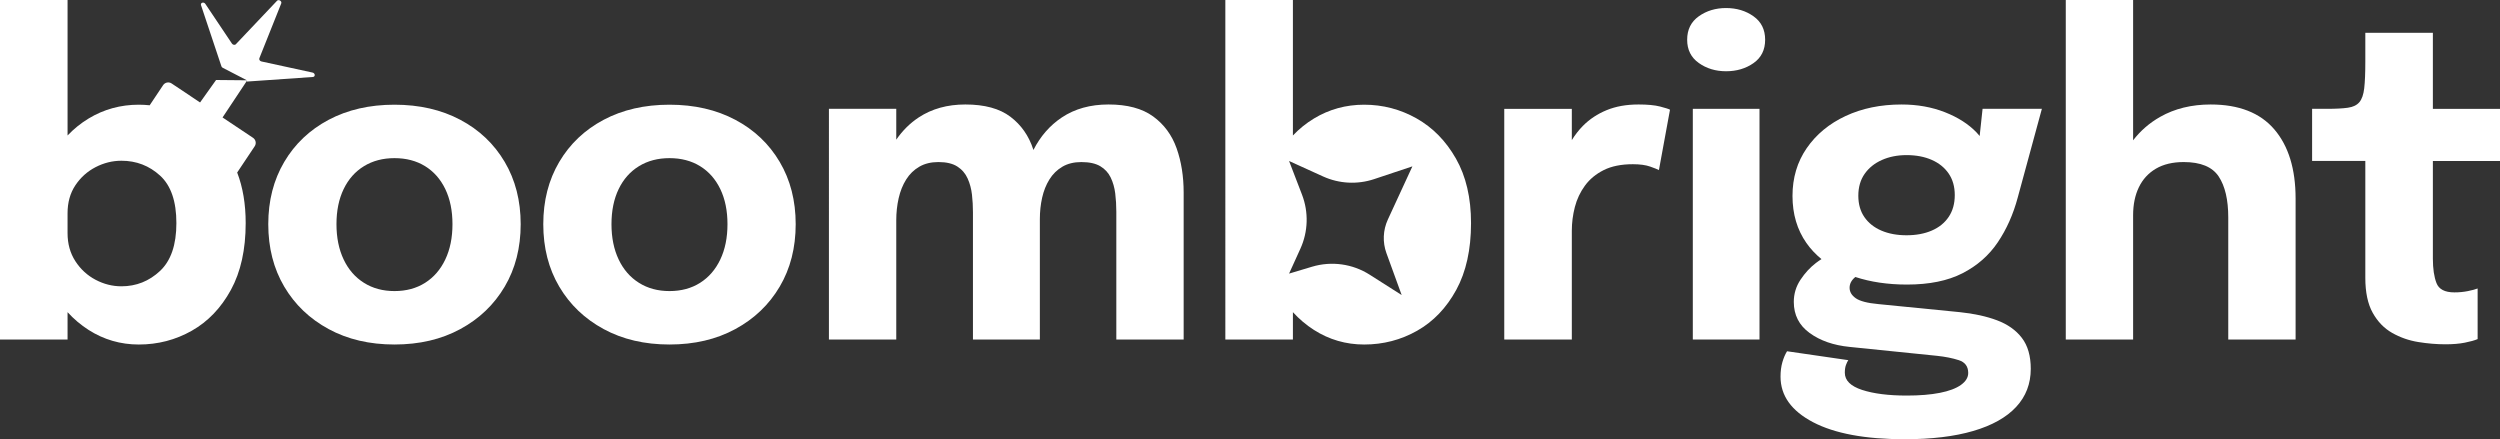
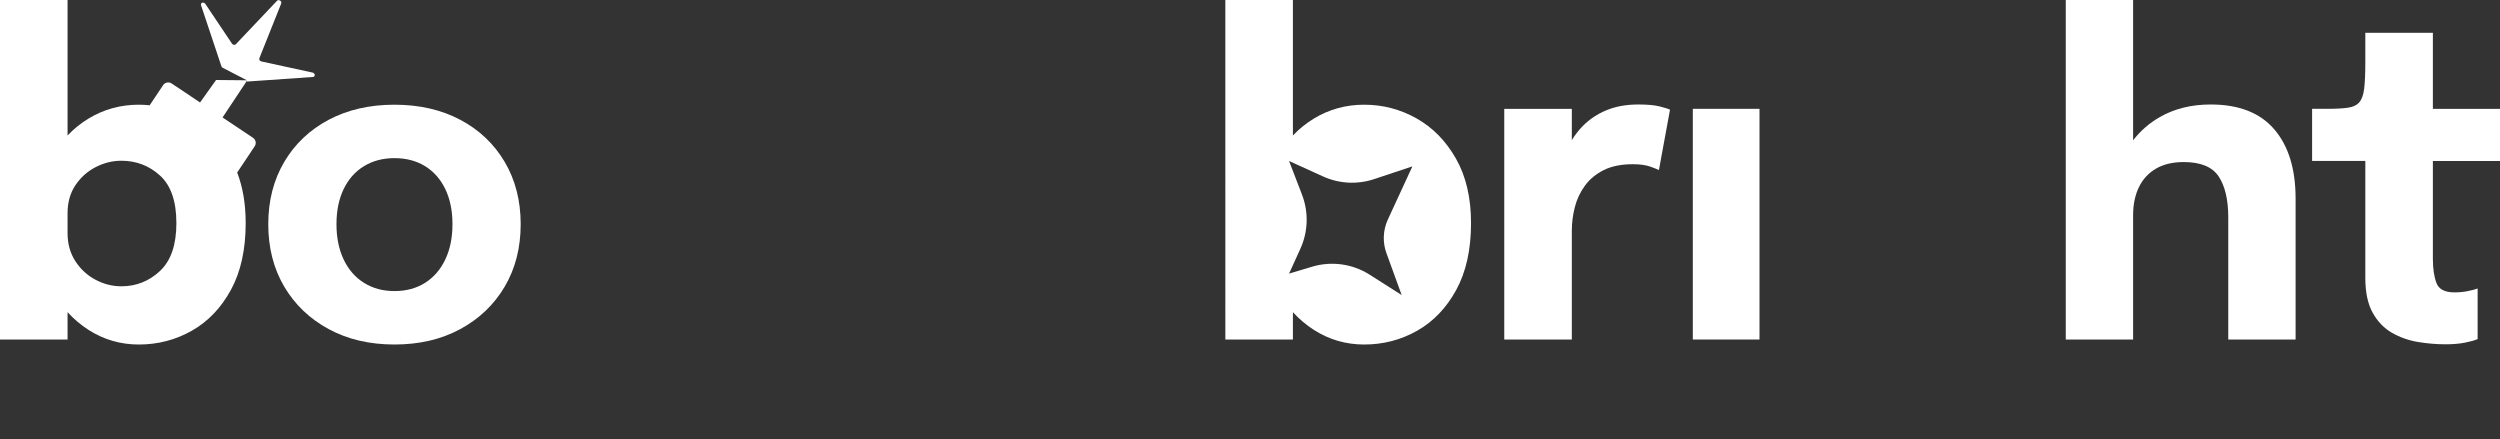
<svg xmlns="http://www.w3.org/2000/svg" id="Capa_1" viewBox="0 0 405.41 71.227">
  <rect x="0" y="0" width="405.41" height="71.227" fill="#333333" stroke="none" />
  <path d="M74.643,19.427c-3.077-1.632-6.634-2.448-10.673-2.448s-7.597,.816-10.673,2.448c-3.077,1.632-5.478,3.91-7.204,6.833-1.726,2.924-2.589,6.288-2.589,10.092,0,3.828,.863,7.204,2.589,10.127s4.127,5.22,7.204,6.887c3.076,1.668,6.634,2.501,10.673,2.501s7.597-.833,10.673-2.501c3.076-1.667,5.478-3.963,7.204-6.887s2.589-6.299,2.589-10.127c0-3.804-.863-7.168-2.589-10.092-1.726-2.923-4.127-5.201-7.204-6.833Zm-2.431,22.65c-.775,1.633-1.867,2.895-3.276,3.787-1.409,.893-3.064,1.338-4.967,1.338-1.879,0-3.529-.446-4.949-1.338-1.421-.892-2.519-2.154-3.293-3.787-.775-1.632-1.163-3.54-1.163-5.724s.388-4.08,1.163-5.689c.775-1.608,1.873-2.847,3.293-3.716,1.42-.869,3.07-1.303,4.949-1.303,1.902,0,3.558,.435,4.967,1.303,1.409,.869,2.501,2.108,3.276,3.716,.775,1.609,1.163,3.505,1.163,5.689s-.387,4.092-1.163,5.724Z" style="fill:#fff;" />
-   <path d="M119.239,19.427c-3.077-1.632-6.634-2.448-10.673-2.448s-7.597,.816-10.673,2.448c-3.077,1.632-5.478,3.91-7.204,6.833-1.726,2.924-2.589,6.288-2.589,10.092,0,3.828,.863,7.204,2.589,10.127s4.127,5.22,7.204,6.887c3.076,1.668,6.634,2.501,10.673,2.501s7.597-.833,10.673-2.501c3.076-1.667,5.478-3.963,7.204-6.887s2.589-6.299,2.589-10.127c0-3.804-.863-7.168-2.589-10.092-1.726-2.923-4.127-5.201-7.204-6.833Zm-2.431,22.65c-.775,1.633-1.867,2.895-3.276,3.787-1.409,.893-3.064,1.338-4.967,1.338-1.879,0-3.529-.446-4.949-1.338-1.421-.892-2.519-2.154-3.293-3.787-.775-1.632-1.163-3.54-1.163-5.724s.388-4.08,1.163-5.689c.775-1.608,1.873-2.847,3.293-3.716,1.42-.869,3.07-1.303,4.949-1.303,1.902,0,3.558,.435,4.967,1.303,1.409,.869,2.501,2.108,3.276,3.716,.775,1.609,1.163,3.505,1.163,5.689s-.387,4.092-1.163,5.724Z" style="fill:#fff;" />
-   <path d="M186.996,18.881c-1.773-1.292-4.187-1.938-7.239-1.938-2.936,0-5.455,.699-7.556,2.096-1.968,1.308-3.497,3.083-4.62,5.286-.011-.035-.018-.073-.03-.108-.716-2.195-1.949-3.957-3.699-5.284-1.75-1.327-4.186-1.99-7.309-1.99-2.912,0-5.431,.699-7.556,2.096-1.448,.952-2.651,2.168-3.646,3.61v-5.001h-10.92V55.058h10.92v-19.339c0-1.245,.129-2.436,.388-3.576,.258-1.139,.663-2.148,1.215-3.029,.551-.881,1.262-1.573,2.131-2.078,.868-.505,1.902-.757,3.1-.757,1.292,0,2.313,.241,3.065,.722,.751,.482,1.309,1.127,1.673,1.938,.364,.811,.599,1.686,.705,2.625,.106,.939,.159,1.891,.159,2.853v20.643h10.85v-19.55c0-1.198,.123-2.348,.37-3.452,.247-1.104,.64-2.09,1.18-2.959,.54-.869,1.238-1.556,2.096-2.061s1.885-.757,3.083-.757c1.291,0,2.313,.223,3.064,.669,.751,.446,1.315,1.057,1.691,1.832,.375,.775,.622,1.638,.74,2.589,.117,.951,.176,1.943,.176,2.977v20.713h10.92V31.246c0-2.654-.382-5.055-1.145-7.204-.763-2.148-2.031-3.869-3.804-5.16Z" style="fill:#fff;" />
  <path d="M229.707,19.198c-2.63-1.479-5.46-2.219-8.49-2.219-2.959,0-5.671,.746-8.137,2.237-1.272,.769-2.407,1.692-3.417,2.754V0h-10.956V55.058h10.956v-4.436c1.01,1.108,2.145,2.075,3.417,2.886,2.466,1.573,5.178,2.36,8.137,2.36,3.1,0,5.965-.746,8.595-2.237,2.63-1.491,4.744-3.699,6.341-6.623,1.597-2.923,2.396-6.534,2.396-10.832,0-4.109-.816-7.597-2.448-10.462-1.633-2.865-3.764-5.037-6.394-6.517Zm-4.875,21.859l2.469,6.79-5.186-3.3c-2.781-1.77-6.194-2.242-9.351-1.295l-3.724,1.117,1.837-4.041c1.259-2.769,1.353-5.928,.26-8.767l-2.097-5.453,5.51,2.504c2.607,1.185,5.565,1.34,8.282,.435l6.208-2.07-3.98,8.623c-.793,1.718-.875,3.679-.228,5.457Z" style="fill:#fff;" />
  <path d="M265.671,16.944c-1.926,0-3.634,.305-5.125,.916-1.491,.611-2.777,1.462-3.857,2.554-.681,.689-1.274,1.463-1.796,2.306v-5.071h-10.956V55.058h10.956v-17.648c0-1.292,.164-2.572,.493-3.84,.329-1.268,.875-2.424,1.638-3.47,.763-1.045,1.779-1.885,3.047-2.519,1.268-.634,2.841-.951,4.72-.951,1.15,0,2.09,.129,2.818,.387,.728,.259,1.198,.447,1.409,.564l1.796-9.793c-.211-.117-.746-.287-1.603-.511-.858-.223-2.038-.334-3.541-.334Z" style="fill:#fff;" />
-   <path d="M284.358,2.642c-1.256-.892-2.742-1.339-4.456-1.339-1.69,0-3.165,.447-4.421,1.339-1.256,.893-1.884,2.161-1.884,3.804,0,1.621,.628,2.877,1.884,3.769,1.256,.893,2.73,1.339,4.421,1.339,1.714,0,3.2-.44,4.456-1.321,1.256-.881,1.885-2.143,1.885-3.787s-.628-2.912-1.885-3.804Z" style="fill:#fff;" />
  <rect x="274.513" y="17.648" width="10.814" height="37.41" style="fill:#fff;" />
-   <path d="M300.843,44.948c.013-.01,.024-.018,.037-.028,2.446,.802,5.221,1.226,8.364,1.226,3.616,0,6.617-.61,9-1.832,2.383-1.221,4.292-2.894,5.724-5.02,1.432-2.125,2.513-4.549,3.241-7.274l3.91-14.372h-9.617l-.472,4.406c-.155-.191-.318-.381-.497-.567-1.303-1.362-3.018-2.459-5.143-3.293-2.125-.833-4.468-1.25-7.027-1.25-3.382,0-6.406,.623-9.071,1.867-2.666,1.245-4.768,2.983-6.306,5.213-1.538,2.231-2.307,4.814-2.307,7.75s.751,5.478,2.254,7.626c.681,.974,1.5,1.842,2.445,2.616-.283,.182-.577,.383-.895,.625-.939,.716-1.773,1.62-2.501,2.712-.728,1.092-1.092,2.295-1.092,3.61,0,2.114,.857,3.793,2.571,5.038,1.714,1.244,3.875,1.996,6.481,2.254l14.161,1.444c1.338,.141,2.519,.375,3.54,.705,1.021,.329,1.532,1.021,1.532,2.078,0,.728-.394,1.374-1.18,1.938-.787,.563-1.926,.992-3.417,1.286-1.492,.293-3.282,.44-5.372,.44-2.959,0-5.372-.306-7.239-.916-1.867-.611-2.801-1.539-2.801-2.783,0-.517,.064-.946,.194-1.286,.129-.341,.252-.594,.37-.757l-9.934-1.444c-.305,.493-.558,1.086-.757,1.779-.2,.692-.299,1.473-.299,2.342,0,3.076,1.755,5.536,5.266,7.38,3.511,1.843,8.472,2.765,14.883,2.765,4.344,0,8.043-.446,11.096-1.338,3.052-.893,5.372-2.19,6.957-3.893,1.585-1.703,2.377-3.764,2.377-6.182,0-2.09-.481-3.764-1.444-5.02-.963-1.256-2.308-2.207-4.034-2.854-1.726-.646-3.74-1.086-6.041-1.321l-13.175-1.303c-1.785-.164-3.012-.481-3.681-.951-.669-.47-1.004-1.033-1.004-1.691s.3-1.233,.898-1.726Zm1.532-16.75c.681-.974,1.614-1.726,2.801-2.254,1.186-.528,2.519-.792,3.998-.792,1.55,0,2.912,.259,4.086,.775,1.174,.517,2.09,1.257,2.748,2.219,.657,.963,.986,2.125,.986,3.487,0,1.386-.329,2.566-.986,3.541-.658,.975-1.574,1.714-2.748,2.219-1.174,.505-2.536,.758-4.086,.758s-2.912-.252-4.086-.758c-1.174-.504-2.09-1.232-2.748-2.184-.658-.951-.986-2.108-.986-3.47,0-1.386,.34-2.565,1.021-3.541Z" style="fill:#fff;" />
  <path d="M358.49,16.944c-3.1,0-5.83,.669-8.19,2.008-1.741,.988-3.2,2.258-4.386,3.802V0h-10.92V55.058h10.92v-20.149c0-1.737,.311-3.252,.934-4.544,.622-1.291,1.544-2.295,2.765-3.012,1.221-.716,2.724-1.074,4.509-1.074,2.748,0,4.638,.781,5.671,2.342,1.033,1.562,1.55,3.775,1.55,6.64v19.797h10.92v-22.862c0-4.791-1.151-8.53-3.452-11.219-2.302-2.688-5.742-4.033-10.321-4.033Z" style="fill:#fff;" />
  <path d="M394.525,39.559v-13.456h10.885v-8.454h-10.885V5.319h-10.955v4.72c0,1.809-.059,3.229-.176,4.262-.118,1.034-.382,1.791-.792,2.272-.411,.482-1.034,.781-1.867,.898-.834,.118-1.955,.176-3.364,.176h-2.431v8.454h8.63v18.952c0,2.348,.399,4.239,1.198,5.671,.798,1.433,1.849,2.519,3.153,3.259,1.303,.74,2.712,1.233,4.227,1.479s2.988,.37,4.421,.37c1.198,0,2.242-.088,3.135-.264s1.585-.37,2.079-.581v-8.208c-.353,.141-.875,.282-1.568,.423-.693,.141-1.426,.211-2.201,.211-1.55,0-2.519-.505-2.906-1.515-.388-1.009-.582-2.325-.582-3.945v-2.396Z" style="fill:#fff;" />
  <path d="M36.09,19.05l3.973-5.982c.003,.066-.063,.162,.005,.157l10.664-.742c.438-.03,.396-.62-.051-.717l-8.285-1.8c-.255-.055-.421-.312-.337-.522L45.607,.556c.146-.366-.411-.717-.683-.43l-6.675,7.044c-.164,.173-.488,.12-.638-.105L33.3,.63c-.254-.38-.839-.199-.7,.216l3.303,9.899c.032,.097,.105,.184,.201,.24l3.935,2.034-4.999-.047-2.596,3.642-4.616-3.081c-.455-.304-1.071-.181-1.375,.274l-2.179,3.265c-.581-.057-1.167-.094-1.763-.094-2.959,0-5.671,.746-8.137,2.237-1.272,.769-2.407,1.692-3.417,2.754V0H0V55.058H10.956v-4.436c1.01,1.108,2.145,2.075,3.417,2.886,2.466,1.573,5.178,2.36,8.137,2.36,3.1,0,5.965-.746,8.595-2.237,2.63-1.491,4.744-3.699,6.341-6.623,1.597-2.923,2.396-6.534,2.396-10.832,0-3.084-.46-5.817-1.379-8.2l2.841-4.256c.304-.455,.181-1.071-.274-1.375l-4.938-3.296Zm-10.146,24.895c-1.773,1.656-3.857,2.483-6.252,2.483-1.457,0-2.854-.352-4.192-1.057s-2.431-1.708-3.276-3.012c-.846-1.304-1.268-2.824-1.268-4.562v-3.206c0-1.761,.422-3.276,1.268-4.544,.845-1.268,1.938-2.249,3.276-2.941,1.338-.692,2.735-1.039,4.192-1.039,2.418,0,4.509,.805,6.27,2.413,1.761,1.609,2.642,4.174,2.642,7.697s-.887,6.111-2.66,7.767Z" style="fill:#fff;" />
</svg>